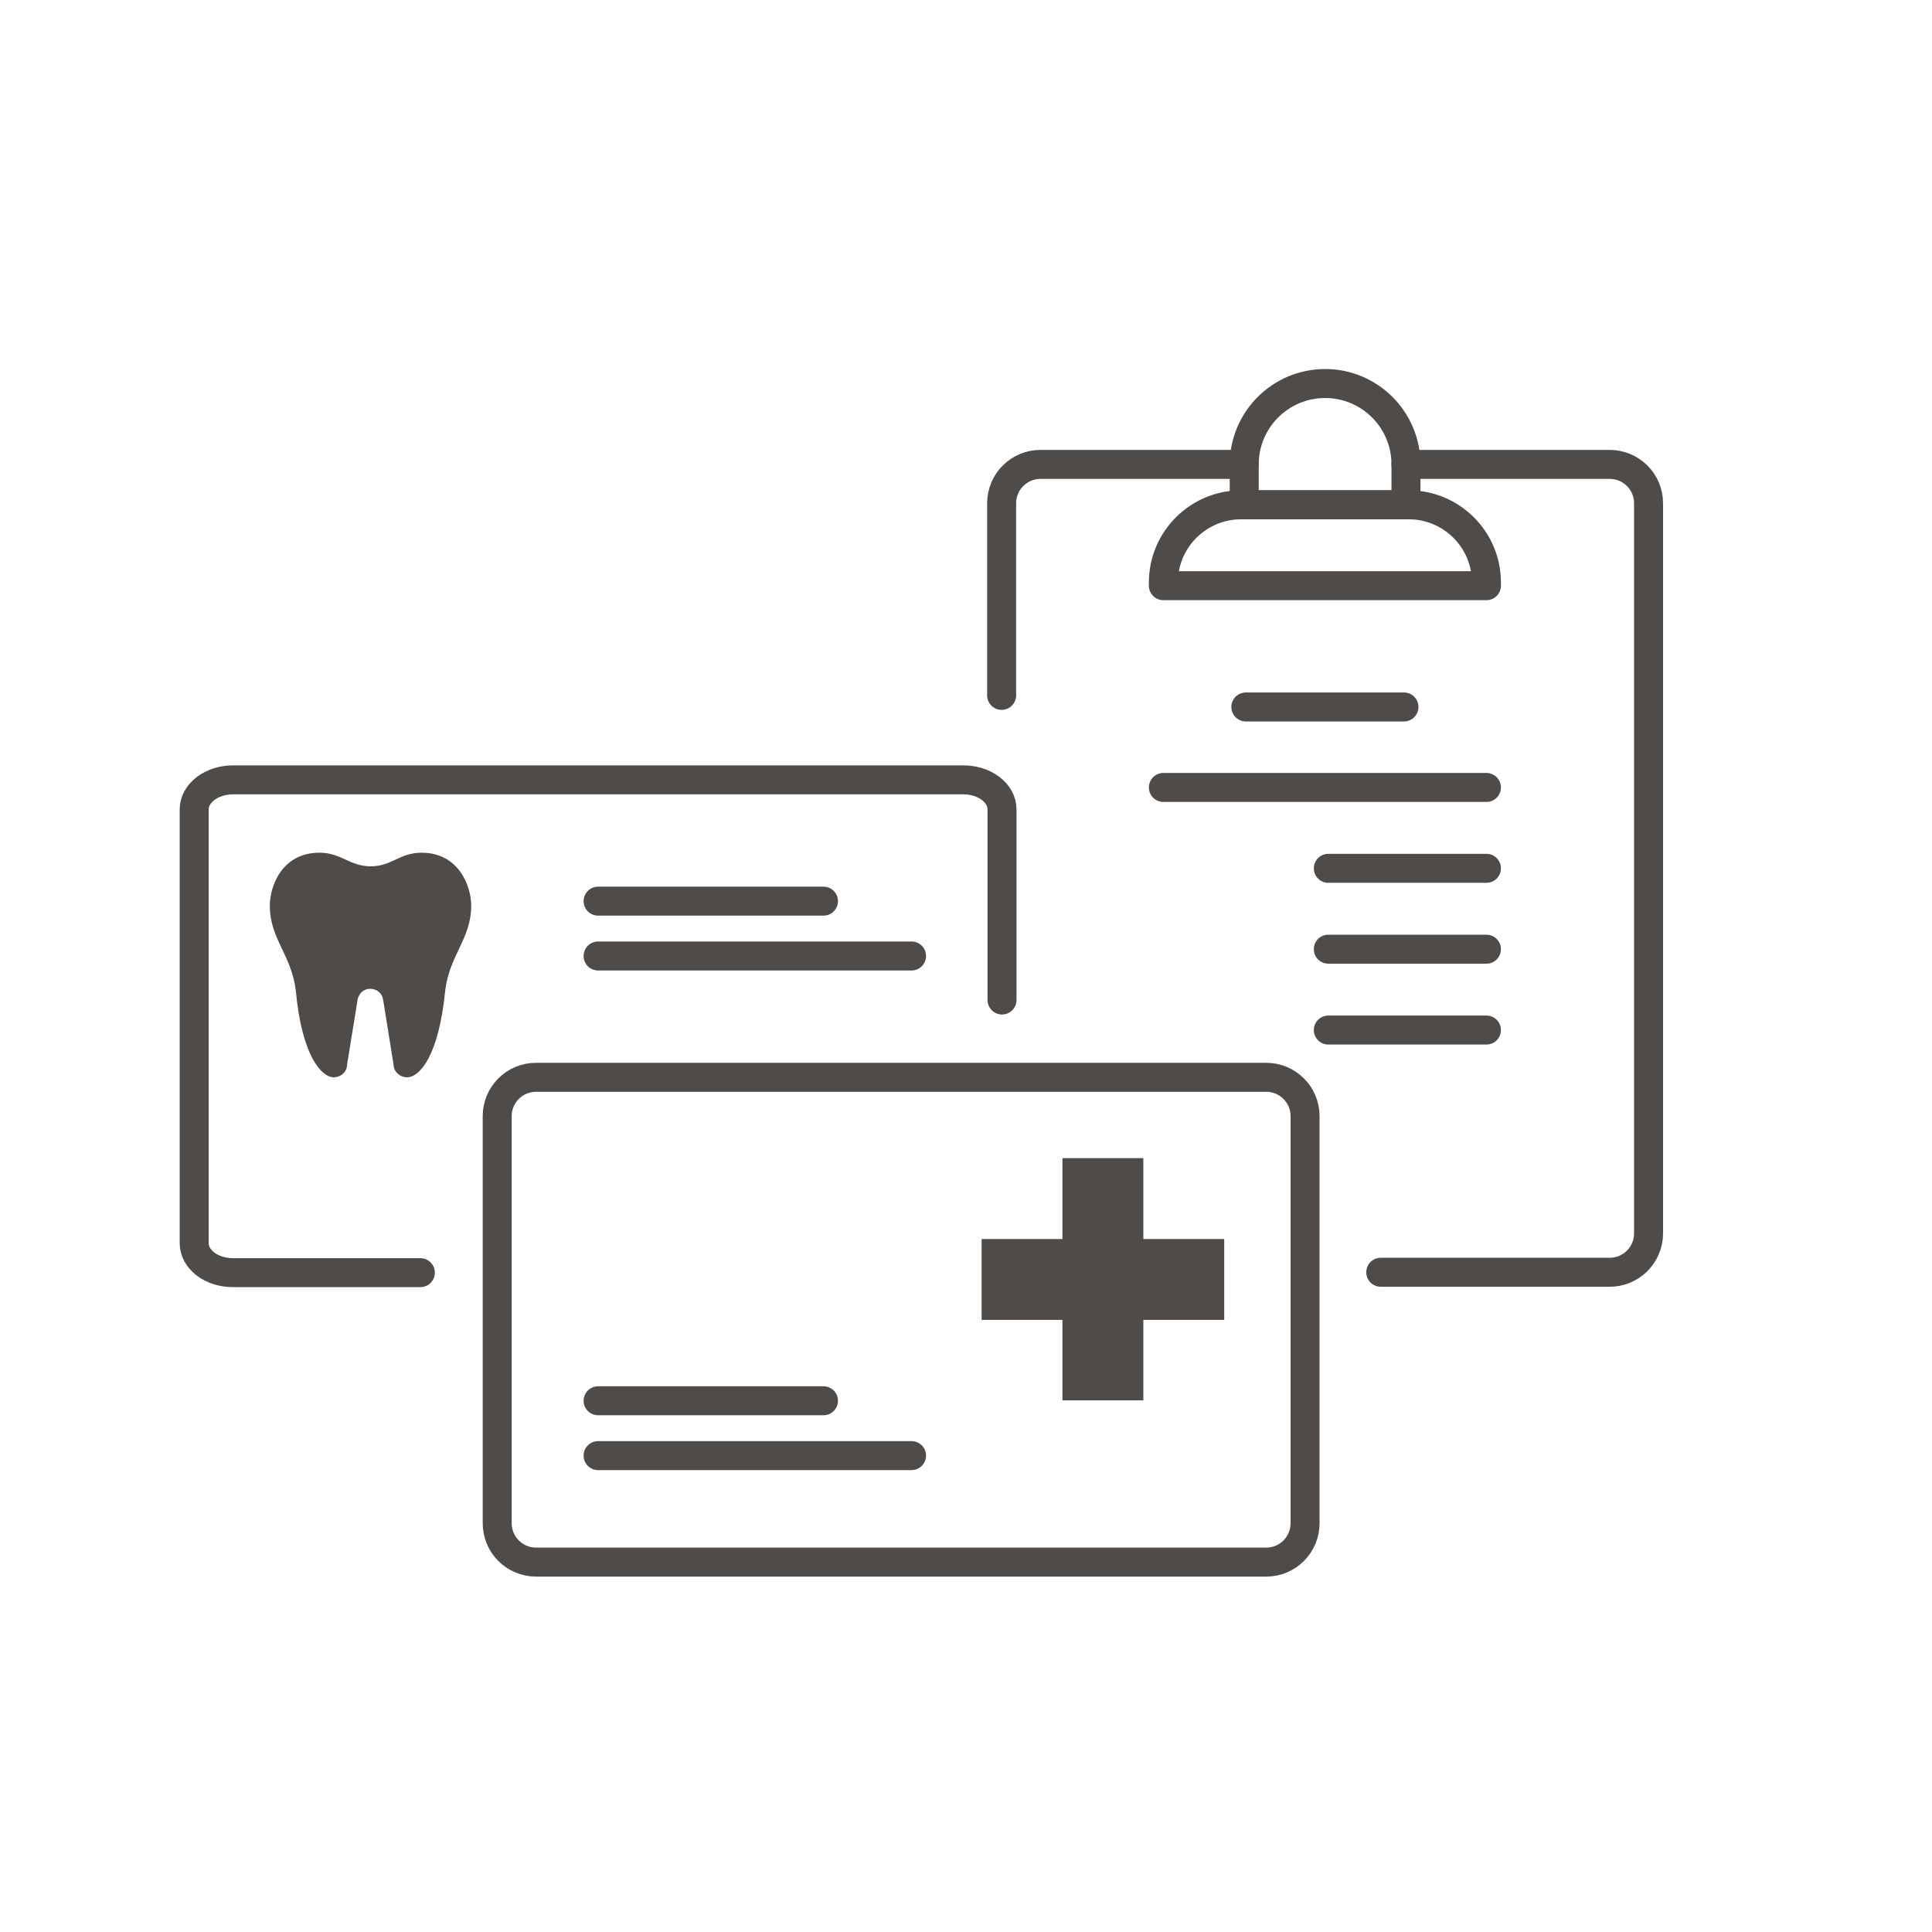
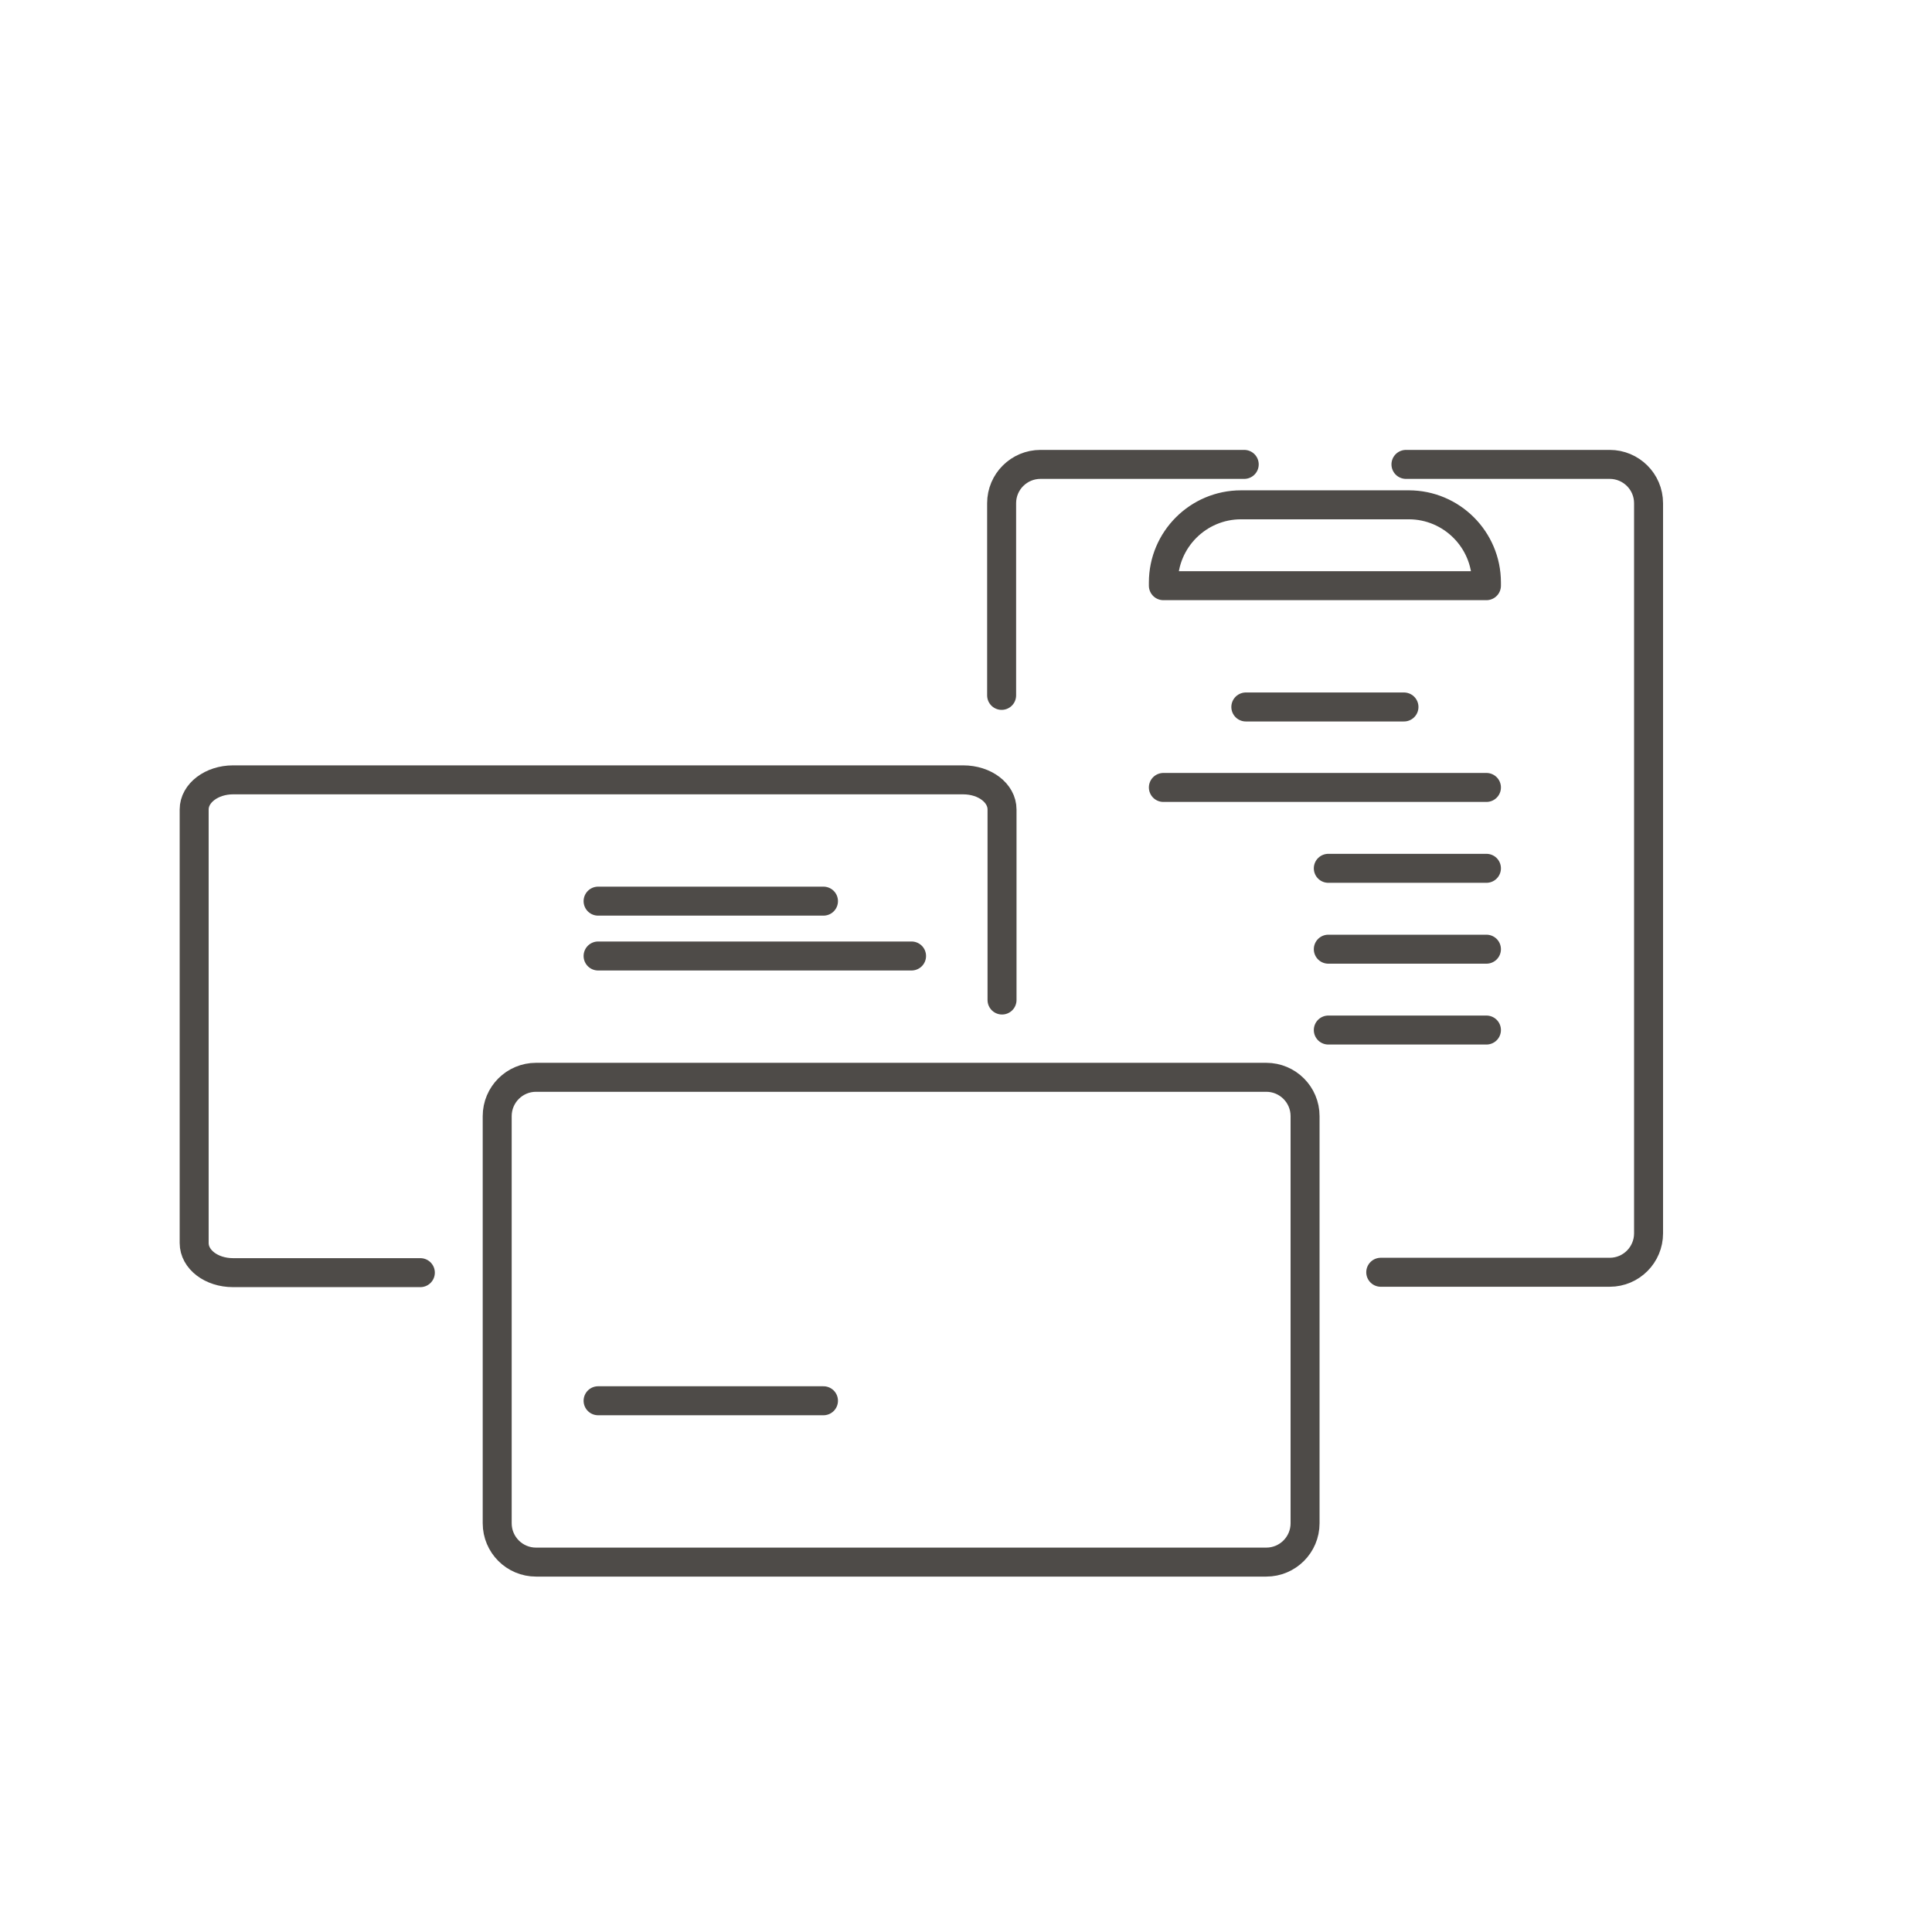
<svg xmlns="http://www.w3.org/2000/svg" width="100" height="100" viewBox="0 0 100 100" fill="none">
  <g id="CoreElements/IllustrativeIcons">
    <g id="Group 1913">
      <path id="Vector" d="M72.772 24.037H83.319C84.418 24.037 85.329 24.927 85.329 26.046V63.842C85.329 64.94 84.438 65.852 83.319 65.852H71.467" stroke="#4E4B48" stroke-width="1.5" stroke-linecap="round" stroke-linejoin="round" />
      <path id="Vector_2" d="M64.401 24.037H53.854C52.756 24.037 51.844 24.927 51.844 26.046V35.993" stroke="#4E4B48" stroke-width="1.5" stroke-linecap="round" stroke-linejoin="round" />
      <path id="Vector_3" d="M72.939 26.129H64.236C62.019 26.129 60.216 27.932 60.216 30.149V30.315H76.938V30.149C76.938 27.932 75.135 26.129 72.918 26.129H72.939Z" stroke="#4E4B48" stroke-width="1.5" stroke-linecap="round" stroke-linejoin="round" />
      <path id="Vector_4" d="M60.216 40.758H76.938" stroke="#4E4B48" stroke-width="1.5" stroke-linecap="round" stroke-linejoin="round" />
      <path id="Vector_5" d="M68.753 49.13H76.938" stroke="#4E4B48" stroke-width="1.5" stroke-linecap="round" stroke-linejoin="round" />
      <path id="Vector_6" d="M68.753 53.315H76.938" stroke="#4E4B48" stroke-width="1.5" stroke-linecap="round" stroke-linejoin="round" />
      <path id="Vector_7" d="M68.753 44.944H76.938" stroke="#4E4B48" stroke-width="1.5" stroke-linecap="round" stroke-linejoin="round" />
      <path id="Vector_8" d="M64.484 36.593H72.669" stroke="#4E4B48" stroke-width="1.5" stroke-linecap="round" stroke-linejoin="round" />
-       <path id="Vector_9" d="M64.401 26.129H72.773V24.037C72.773 21.736 70.908 19.851 68.587 19.851C66.287 19.851 64.401 21.716 64.401 24.037V26.129Z" stroke="#4E4B48" stroke-width="1.5" stroke-linecap="round" stroke-linejoin="round" />
    </g>
    <g id="Group 1912">
      <path id="Vector_10" d="M65.541 55.761H27.745C26.635 55.761 25.735 56.66 25.735 57.77V78.844C25.735 79.954 26.635 80.854 27.745 80.854H65.541C66.651 80.854 67.55 79.954 67.55 78.844V57.77C67.55 56.66 66.651 55.761 65.541 55.761Z" stroke="#4E4B48" stroke-width="1.5" stroke-linecap="round" stroke-linejoin="round" />
-       <path id="Vector_11" d="M30.957 75.342H47.182" stroke="#4E4B48" stroke-width="1.5" stroke-linecap="round" stroke-linejoin="round" />
      <path id="Vector_12" d="M30.957 72.503H42.623" stroke="#4E4B48" stroke-width="1.5" stroke-linecap="round" stroke-linejoin="round" />
-       <path id="Vector_13" d="M63.365 64.132H59.179V59.946H54.993V64.132H50.808V68.317H54.993V72.482H59.179V68.317H63.365V64.132Z" fill="#4E4B48" />
    </g>
    <g id="Group 1911">
      <path id="Vector_14" d="M51.865 51.761V41.898C51.865 41.048 50.974 40.365 49.855 40.365H12.06C10.961 40.365 10.05 41.048 10.05 41.898V64.339C10.05 65.189 10.941 65.872 12.06 65.872H21.757" stroke="#4E4B48" stroke-width="1.5" stroke-linecap="round" stroke-linejoin="round" />
      <path id="Vector_15" d="M30.957 49.482H47.182" stroke="#4E4B48" stroke-width="1.5" stroke-linecap="round" stroke-linejoin="round" />
      <path id="Vector_16" d="M30.957 46.643H42.623" stroke="#4E4B48" stroke-width="1.5" stroke-linecap="round" stroke-linejoin="round" />
-       <path id="Vector_17" d="M17.261 55.761C17.654 55.761 17.965 55.47 17.965 55.097L18.504 51.782C18.504 51.678 18.649 51.181 19.167 51.181C19.519 51.181 19.788 51.43 19.83 51.741L20.369 55.097C20.369 55.45 20.68 55.761 21.073 55.761C21.715 55.761 22.71 54.662 23.042 51.285C23.27 49.399 24.389 48.612 24.389 46.871C24.389 45.897 23.767 44.136 21.819 44.136C20.68 44.136 20.286 44.84 19.188 44.84C18.089 44.84 17.675 44.136 16.535 44.136C14.588 44.136 13.966 45.877 13.966 46.871C13.966 48.612 15.085 49.399 15.313 51.285C15.623 54.642 16.639 55.761 17.281 55.761H17.261Z" fill="#4E4B48" />
    </g>
  </g>
</svg>